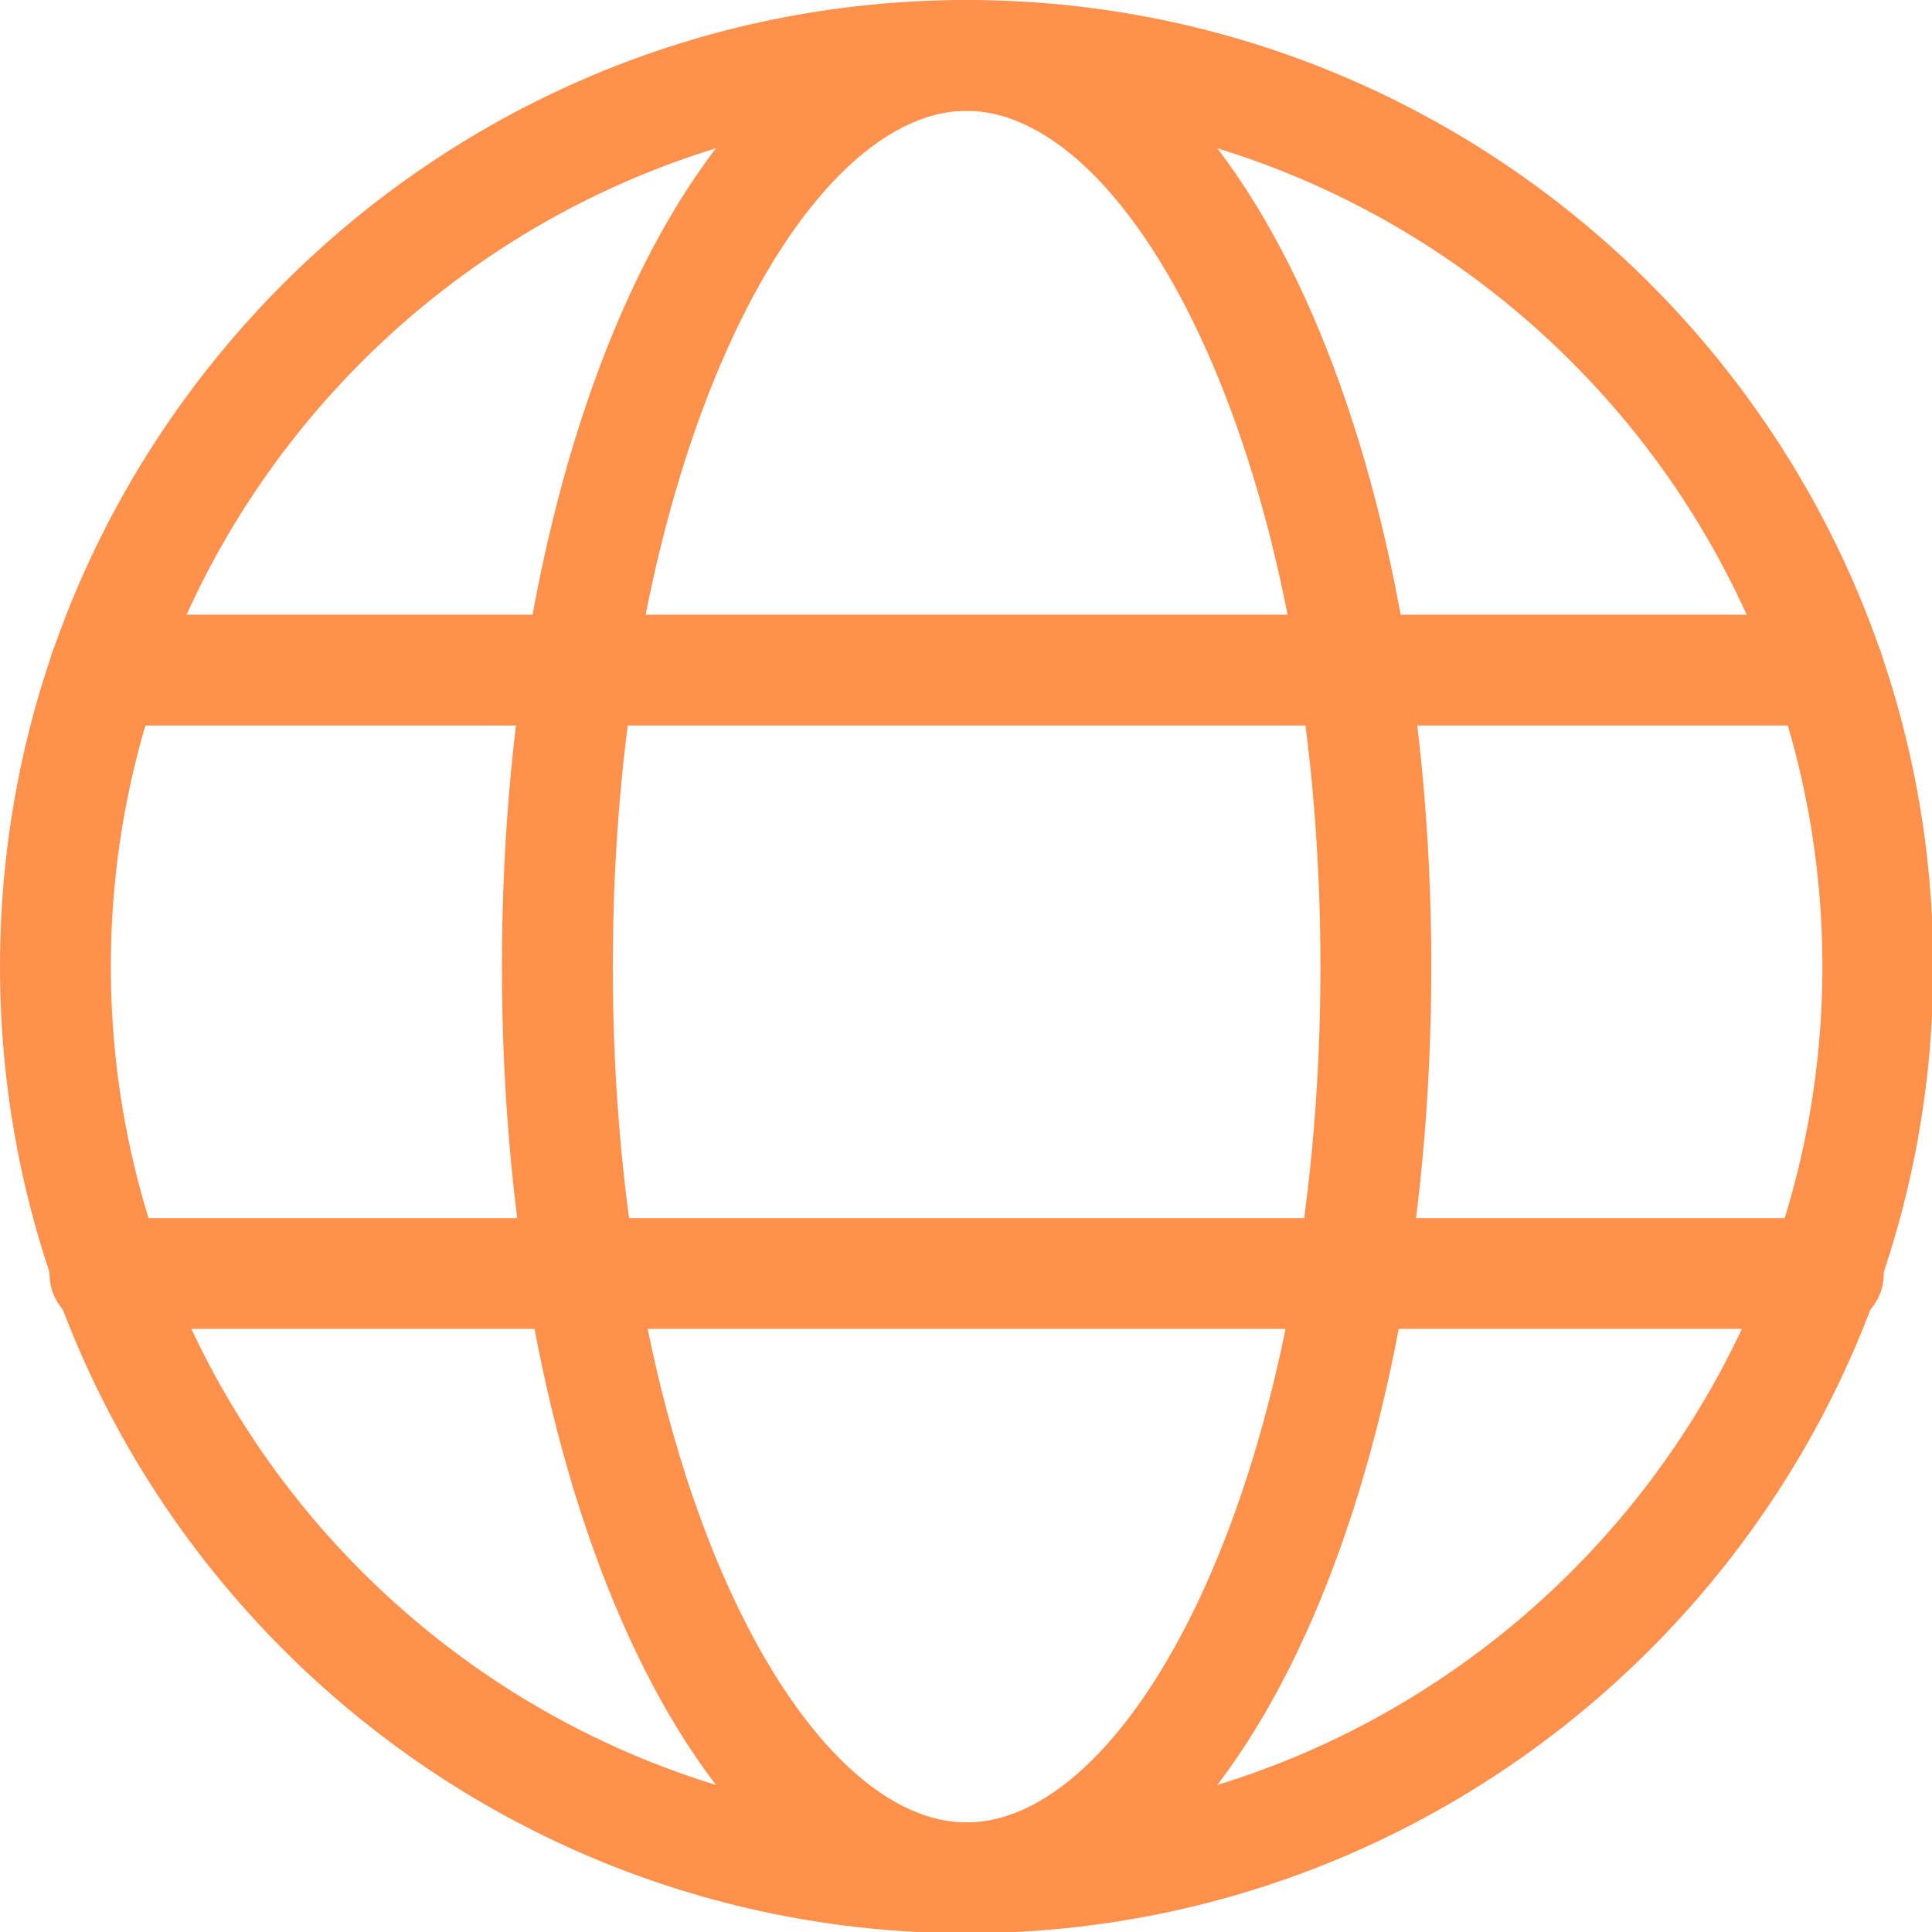
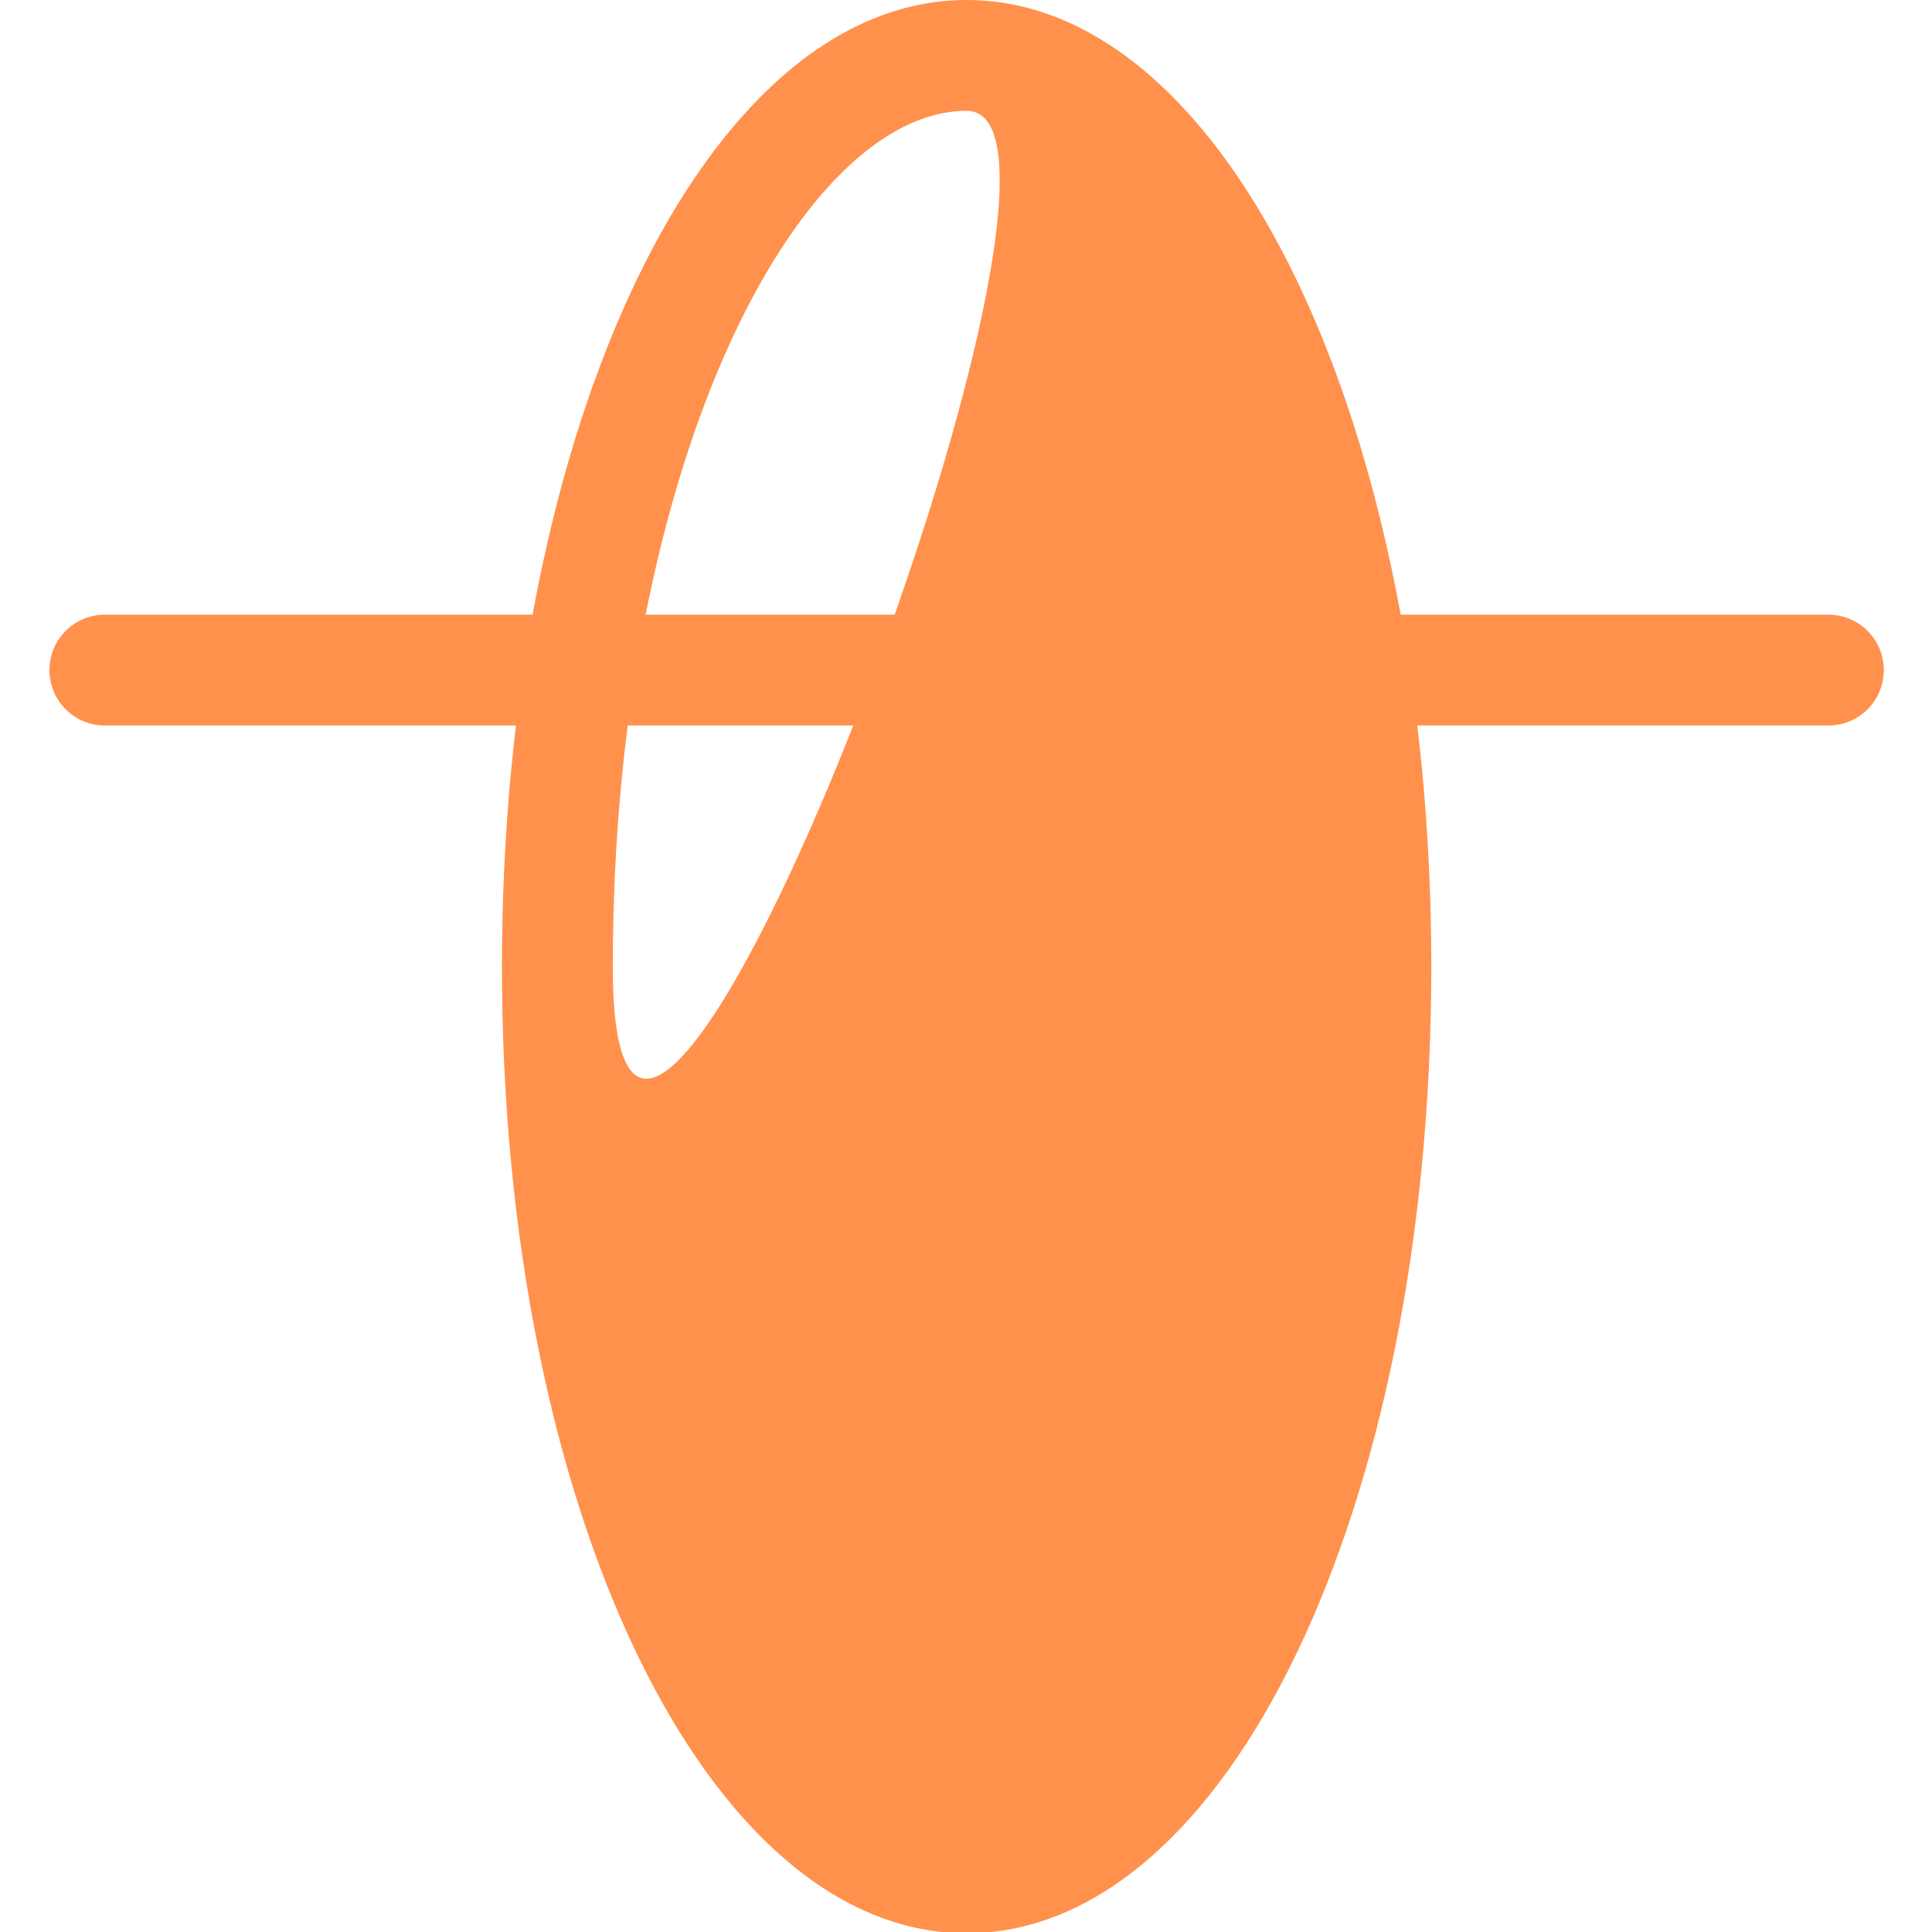
<svg xmlns="http://www.w3.org/2000/svg" data-name="Layer 2" fill="#ff914d" height="61.7" preserveAspectRatio="xMidYMid meet" version="1" viewBox="0.0 0.0 61.7 61.7" width="61.7" zoomAndPan="magnify">
  <g data-name="Layer 1">
    <g>
      <g id="change1_1">
-         <path d="M30.87,61.74C13.85,61.74,0,47.89,0,30.87S13.85,0,30.87,0s30.87,13.85,30.87,30.87-13.85,30.87-30.87,30.87Zm0-58.2C15.8,3.54,3.54,15.8,3.54,30.87s12.26,27.33,27.33,27.33,27.33-12.26,27.33-27.33S45.94,3.54,30.87,3.54Z" />
-       </g>
+         </g>
      <g id="change1_2">
        <path d="M58.39,23.17H3.35c-.98,0-1.77-.79-1.77-1.77s.79-1.77,1.77-1.77H58.39c.98,0,1.77,.79,1.77,1.77s-.79,1.77-1.77,1.77Z" />
      </g>
      <g id="change1_3">
-         <path d="M58.39,42.44H3.35c-.98,0-1.77-.79-1.77-1.77s.79-1.77,1.77-1.77H58.39c.98,0,1.77,.79,1.77,1.77s-.79,1.77-1.77,1.77Z" />
-       </g>
+         </g>
      <g id="change2_1">
-         <path d="M30.87,61.74c-8.32,0-14.84-13.56-14.84-30.87S22.55,0,30.87,0s14.84,13.56,14.84,30.87-6.52,30.87-14.84,30.87Zm0-58.2c-5.34,0-11.3,11.23-11.3,27.33s5.95,27.33,11.3,27.33,11.3-11.23,11.3-27.33S36.21,3.54,30.87,3.54Z" fill="#ff914d" />
+         <path d="M30.87,61.74c-8.32,0-14.84-13.56-14.84-30.87S22.55,0,30.87,0s14.84,13.56,14.84,30.87-6.52,30.87-14.84,30.87Zm0-58.2c-5.34,0-11.3,11.23-11.3,27.33S36.21,3.54,30.87,3.54Z" fill="#ff914d" />
      </g>
    </g>
  </g>
</svg>